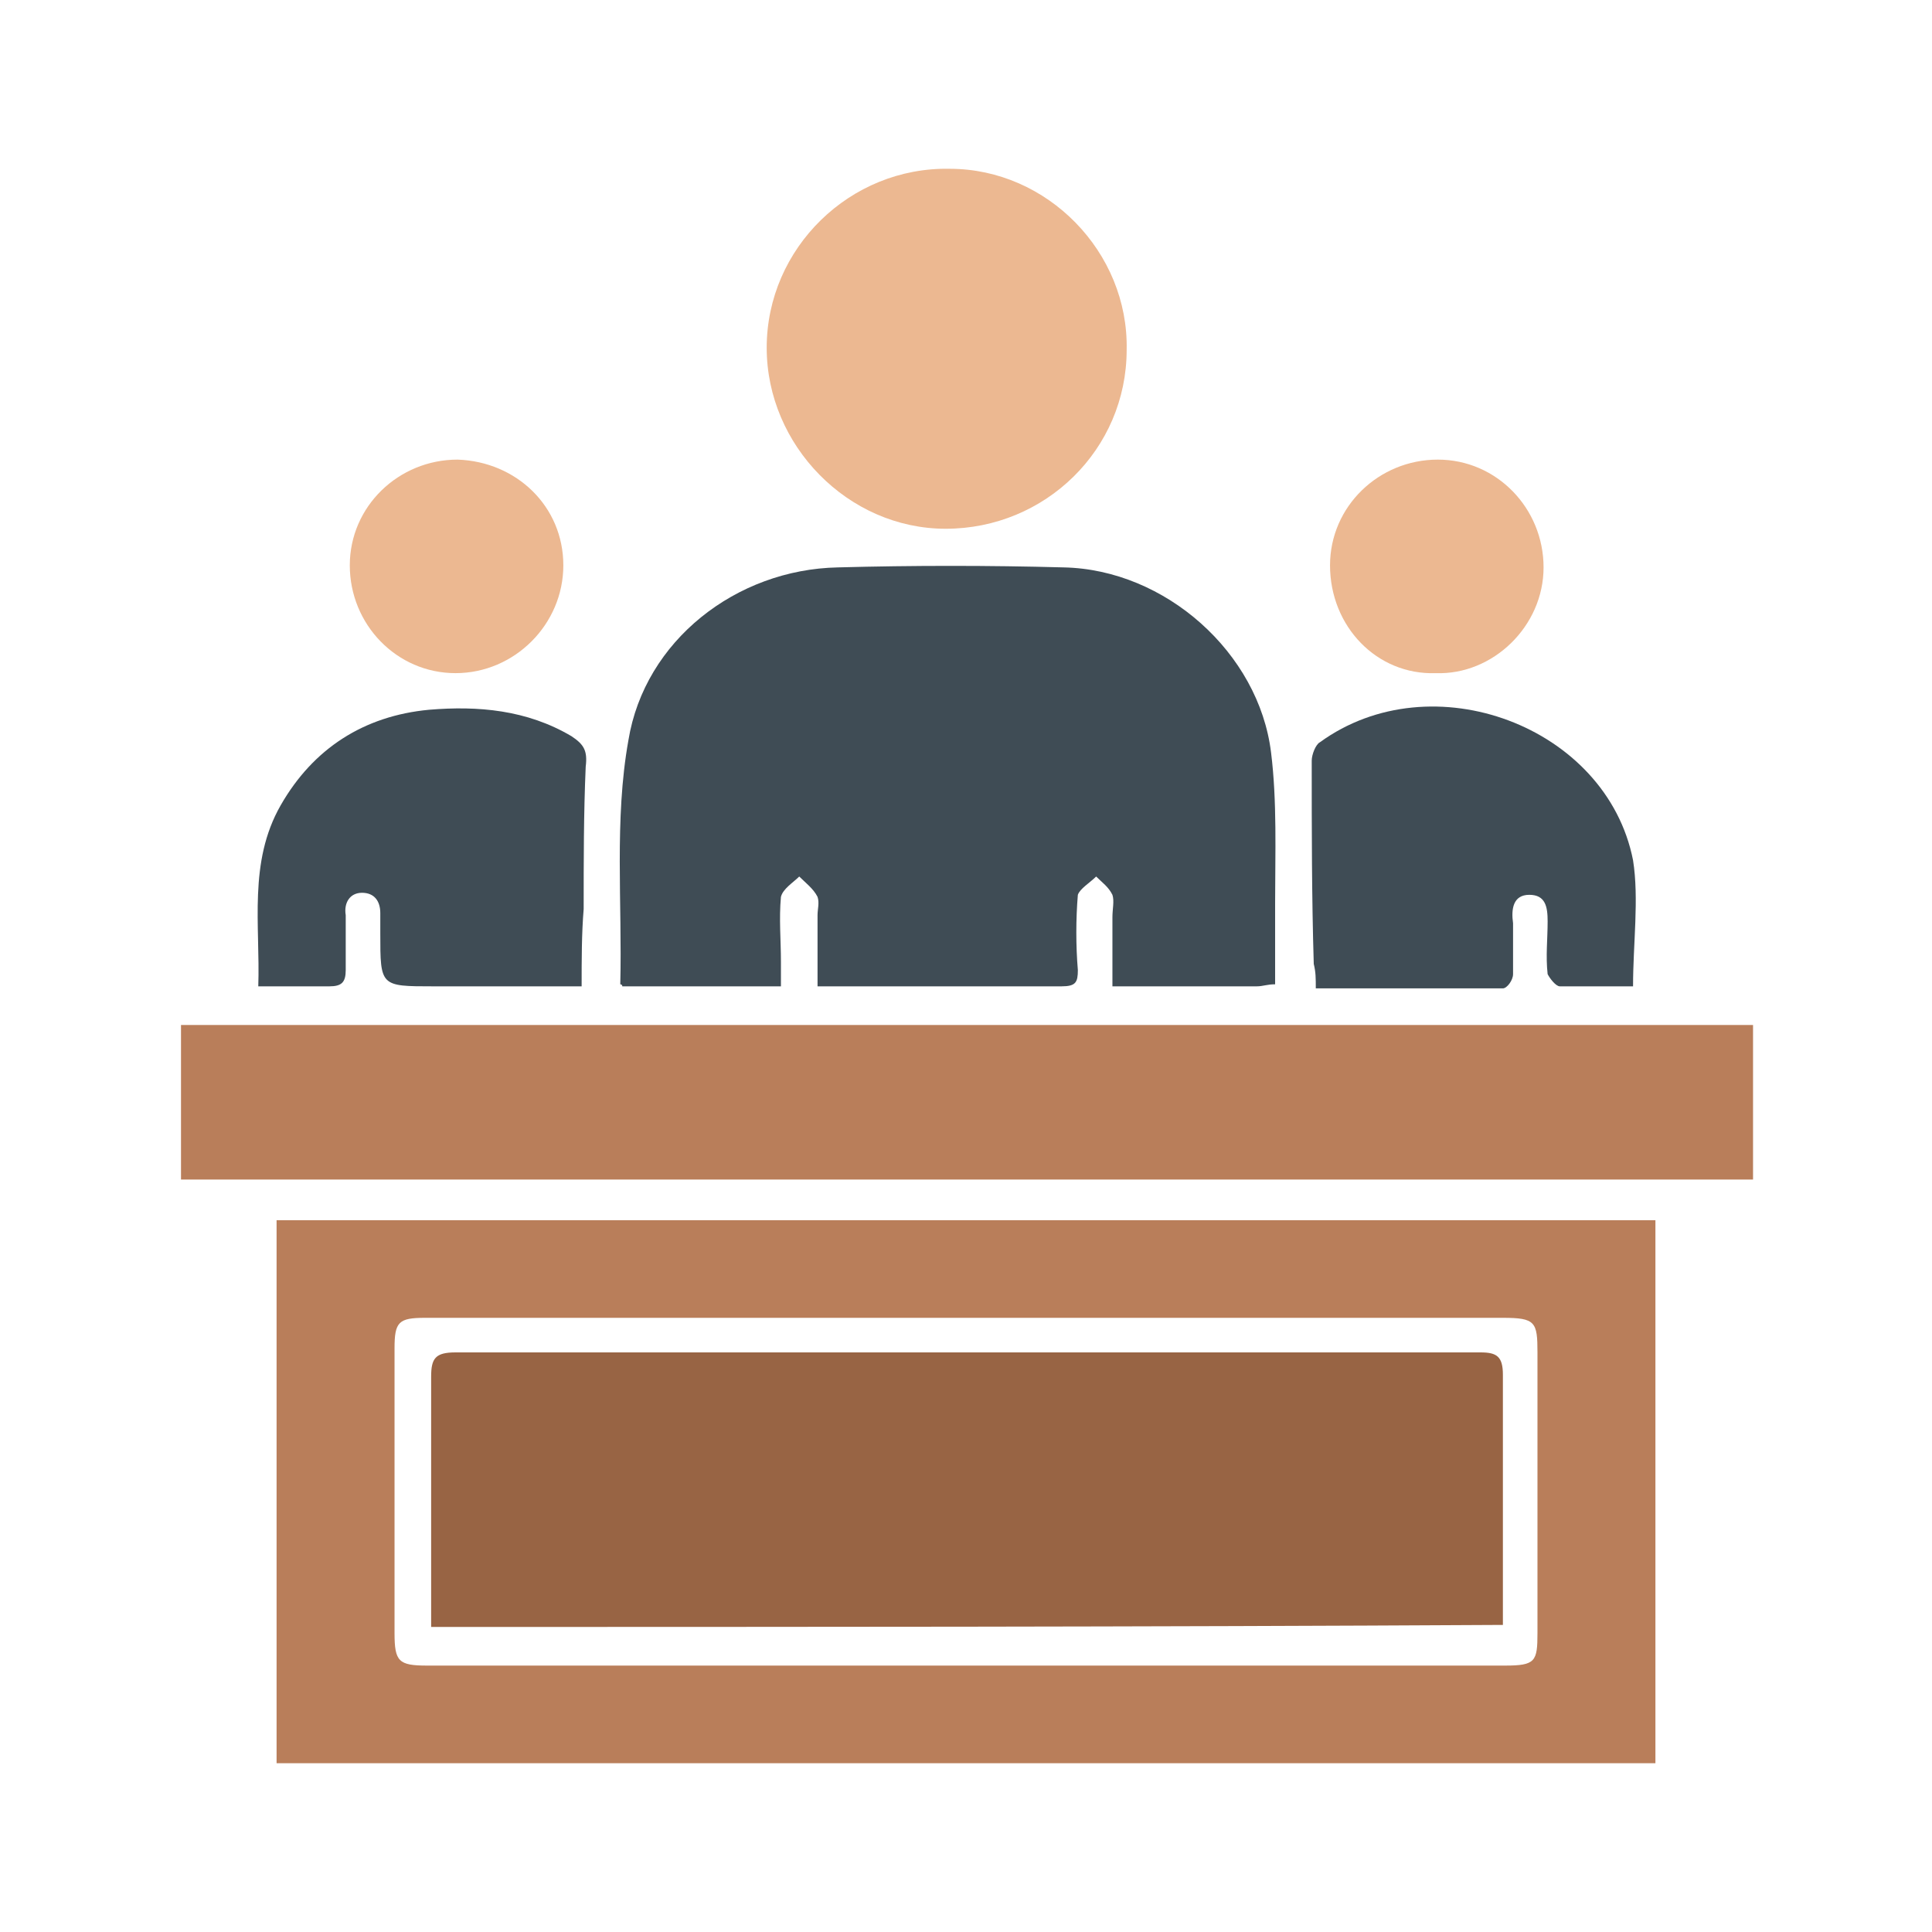
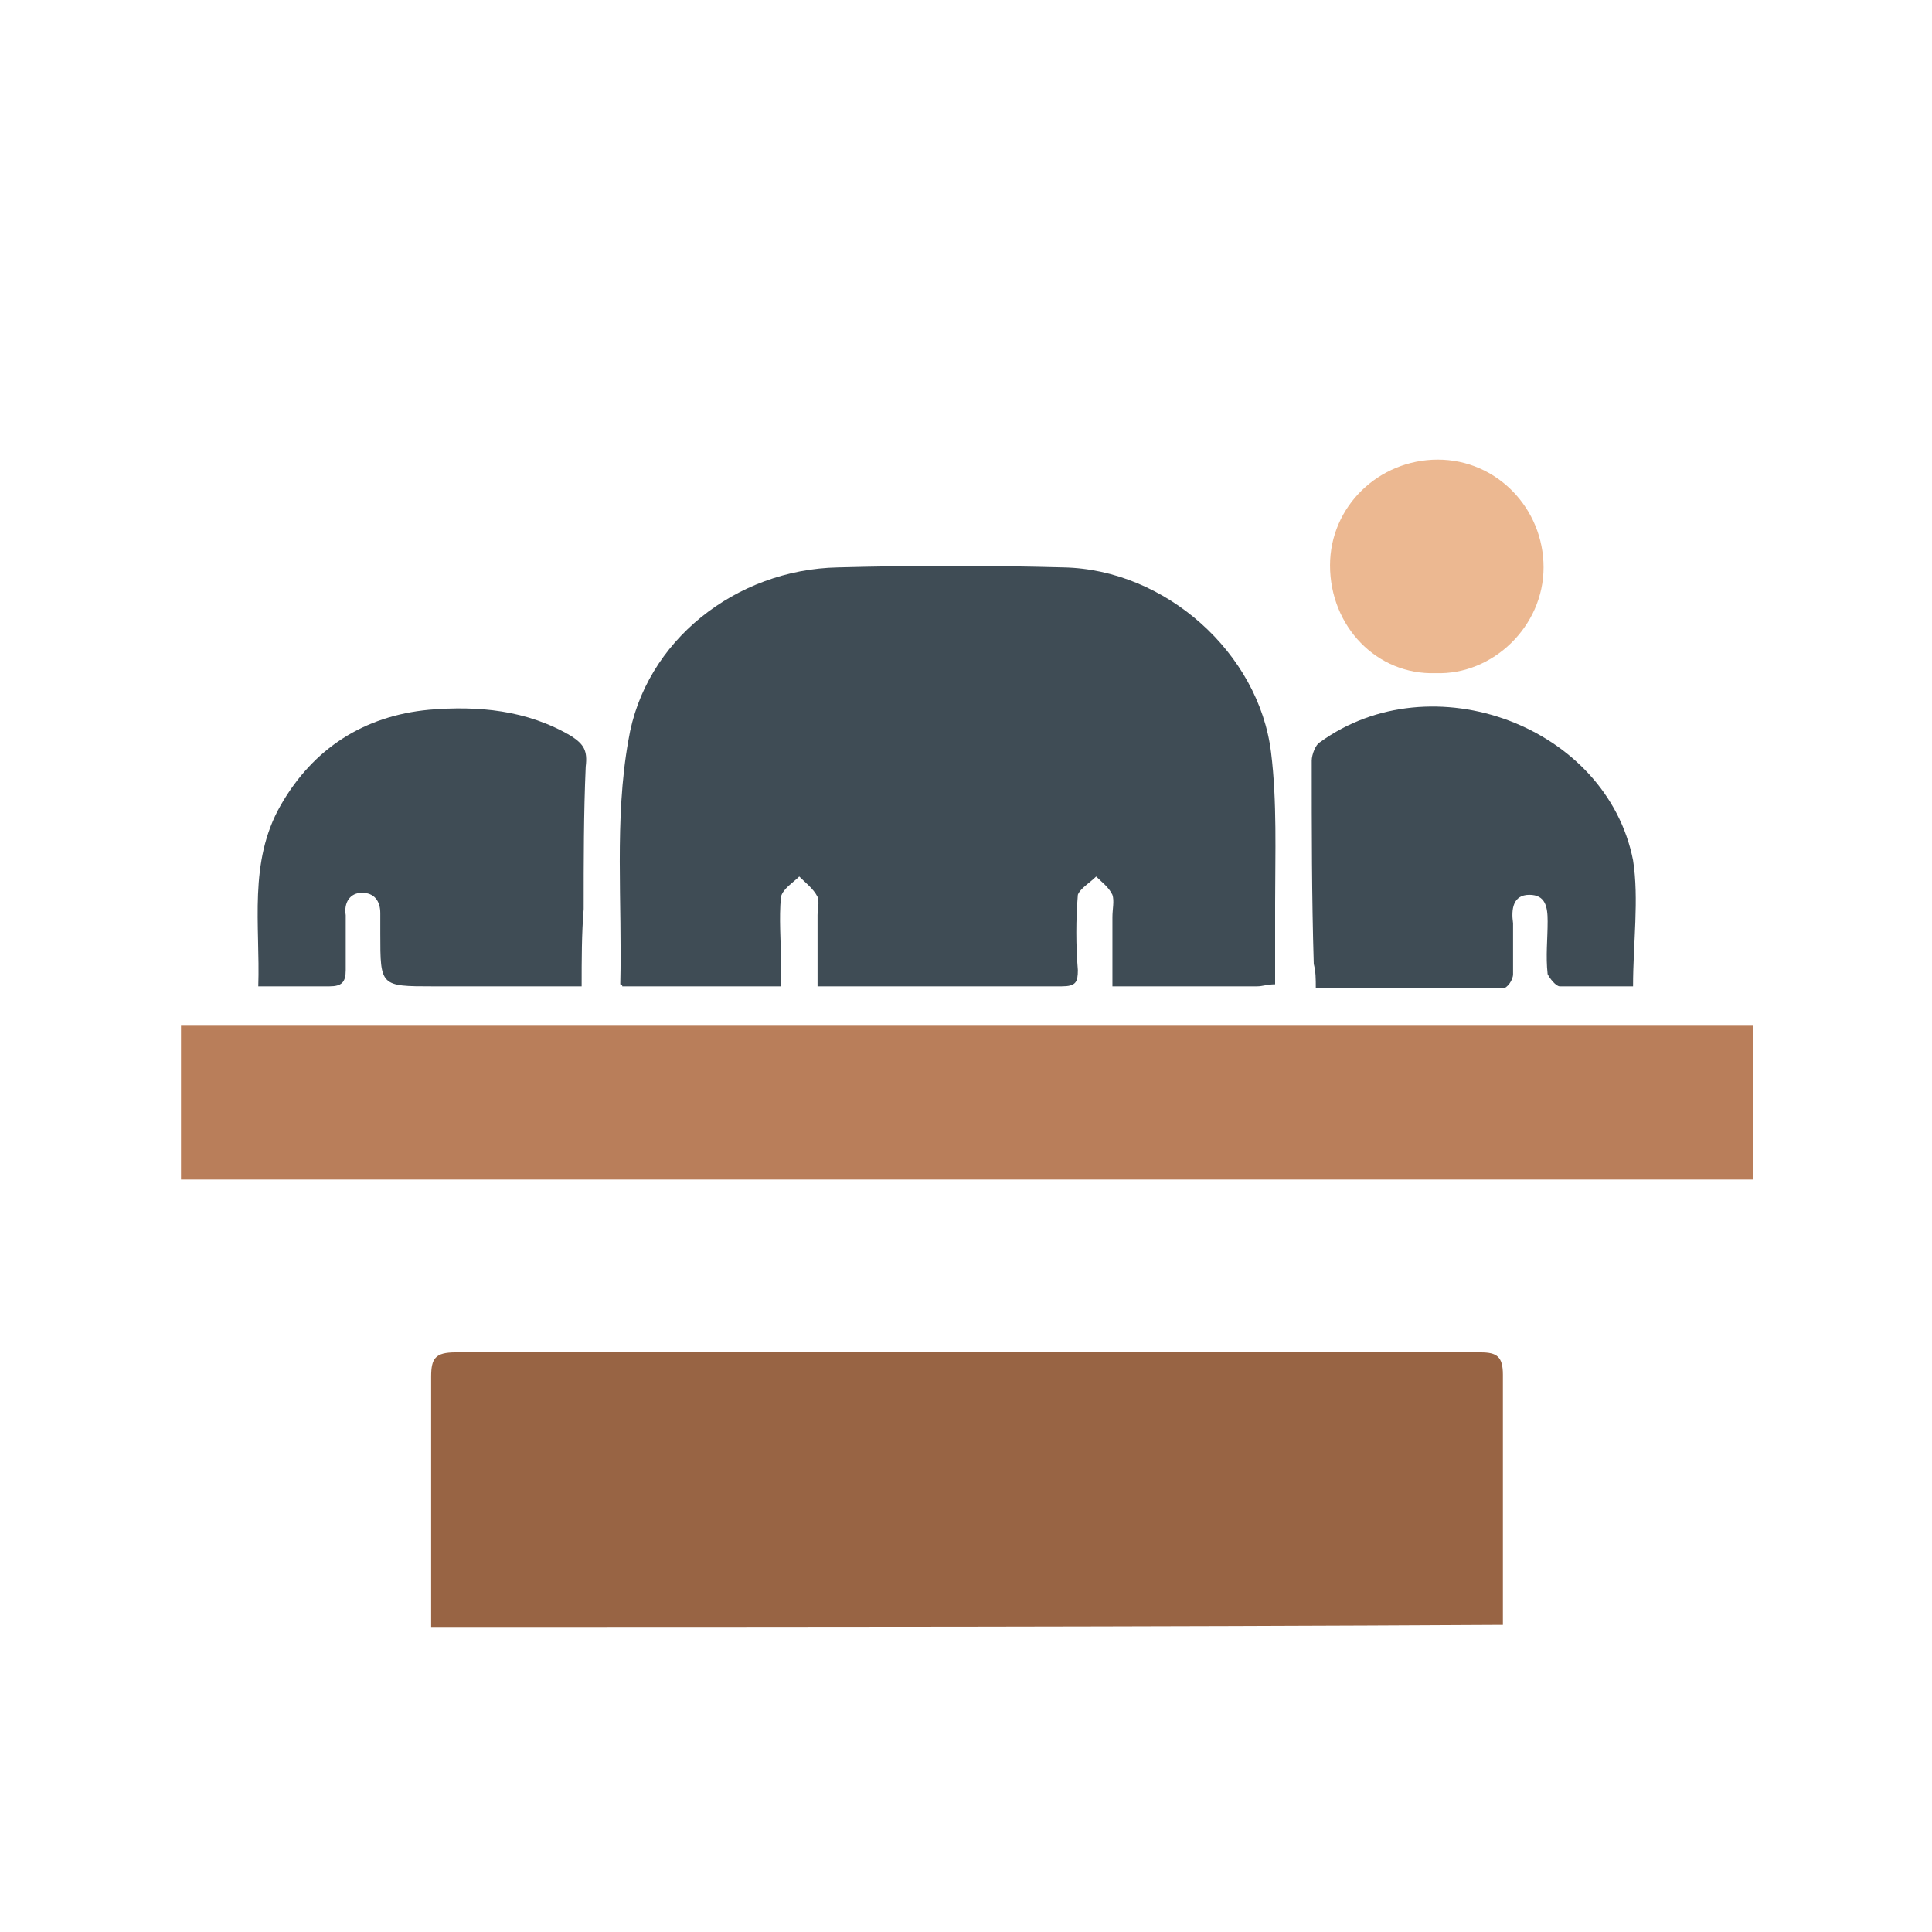
<svg xmlns="http://www.w3.org/2000/svg" version="1.1" id="Capa_1" x="0px" y="0px" viewBox="0 0 95 95" style="enable-background:new 0 0 95 95;" xml:space="preserve">
  <style type="text/css">
	.st0{fill:#B97E5A;}
	.st1{fill:#3F4C55;}
	.st2{fill:#ECB891;}
	.st3{fill:#986444;}
</style>
  <g>
-     <path class="st0" d="M13.6,86.7c0-8.9,0-17.8,0-26.7c22.6,0,45.2,0,67.8,0c0,8.9,0,17.8,0,26.7C58.8,86.7,36.2,86.7,13.6,86.7z    M47.5,64.8c-8.9,0-17.7,0-26.6,0c-1.3,0-1.5,0.2-1.5,1.5c0,4.7,0,9.3,0,14c0,1.4,0.2,1.6,1.6,1.6c17.7,0,35.4,0,53,0   c1.5,0,1.6-0.2,1.6-1.6c0-4.6,0-9.2,0-13.8c0-1.5-0.1-1.7-1.7-1.7C65.1,64.8,56.3,64.8,47.5,64.8z" />
-     <path class="st0" d="M86.2,50.4c0,2.6,0,5,0,7.6c-25.8,0-51.5,0-77.3,0c0-2.5,0-5,0-7.6C34.6,50.4,60.3,50.4,86.2,50.4z" />
+     <path class="st0" d="M86.2,50.4c0,2.6,0,5,0,7.6c-25.8,0-51.5,0-77.3,0c0-2.5,0-5,0-7.6C34.6,50.4,60.3,50.4,86.2,50.4" />
    <path class="st1" d="M40.2,48.5c0-1.2,0-2.3,0-3.5c0-0.3,0.1-0.6,0-0.9c-0.2-0.4-0.6-0.7-0.9-1c-0.3,0.3-0.8,0.6-0.9,1   c-0.1,1.1,0,2.1,0,3.2c0,0.4,0,0.8,0,1.2c-2.7,0-5.2,0-7.8,0c0-0.1-0.1-0.1-0.1-0.1c0.1-4-0.3-8.1,0.4-12c0.8-4.9,5.3-8.4,10.3-8.5   c3.7-0.1,7.4-0.1,11.1,0c5,0.1,9.6,4.2,10.2,9.1c0.3,2.4,0.2,5,0.2,7.4c0,1.3,0,2.6,0,4c-0.4,0-0.6,0.1-0.9,0.1c-2.3,0-4.6,0-7.1,0   c0-1.2,0-2.3,0-3.4c0-0.4,0.1-0.8,0-1.1c-0.2-0.4-0.5-0.6-0.8-0.9c-0.3,0.3-0.8,0.6-0.9,0.9c-0.1,1.2-0.1,2.5,0,3.7   c0,0.6-0.1,0.8-0.8,0.8c-3.9,0-7.8,0-11.6,0C40.5,48.5,40.4,48.5,40.2,48.5z" />
-     <path class="st2" d="M55.4,17.2c0,4.9-4,8.8-8.9,8.8c-4.8,0-8.8-4.1-8.8-8.9c0-4.9,4.1-8.9,9-8.8C51.5,8.3,55.5,12.4,55.4,17.2z" />
    <path class="st1" d="M28.6,48.5c-2.5,0-4.9,0-7.3,0c-2.6,0-2.6,0-2.6-2.6c0-0.3,0-0.6,0-1c0-0.6-0.3-1-0.9-1S16.9,44.4,17,45   c0,0.9,0,1.8,0,2.7c0,0.6-0.2,0.8-0.8,0.8c-1.1,0-2.2,0-3.5,0c0.1-3-0.5-6.1,1.1-8.9c1.6-2.8,4.1-4.4,7.3-4.7c2.4-0.2,4.8,0,7,1.3   c0.6,0.4,0.8,0.7,0.7,1.5c-0.1,2.3-0.1,4.6-0.1,7C28.6,45.9,28.6,47.2,28.6,48.5z" />
    <path class="st1" d="M80.3,48.5c-1.2,0-2.4,0-3.6,0c-0.2,0-0.5-0.4-0.6-0.6c-0.1-0.9,0-1.7,0-2.6c0-0.7-0.1-1.3-0.9-1.3   s-0.9,0.7-0.8,1.4c0,0.8,0,1.7,0,2.5c0,0.3-0.3,0.7-0.5,0.7c-3,0-6.1,0-9.2,0c0-0.5,0-0.8-0.1-1.2c-0.1-3.3-0.1-6.6-0.1-10   c0-0.3,0.2-0.8,0.4-0.9c5.5-4,14.1-0.8,15.4,5.8C80.6,44.2,80.3,46.4,80.3,48.5z" />
    <path class="st2" d="M65.4,27.8c0-2.9,2.4-5.2,5.3-5.2s5.2,2.4,5.2,5.3s-2.5,5.3-5.3,5.2C67.7,33.2,65.4,30.8,65.4,27.8z" />
-     <path class="st2" d="M27.7,27.8c0,2.9-2.4,5.3-5.3,5.3s-5.2-2.4-5.2-5.3s2.4-5.2,5.3-5.2C25.4,22.7,27.7,24.9,27.7,27.8z" />
    <path class="st3" d="M21.2,80c0-1.6,0-3.2,0-4.7c0-2.5,0-5,0-7.6c0-0.9,0.2-1.2,1.2-1.2c11.5,0,23,0,34.5,0c5.3,0,10.6,0,15.9,0   c0.8,0,1.1,0.2,1.1,1.1c0,3.8,0,7.6,0,11.4c0,0.3,0,0.6,0,0.9C56.2,80,38.7,80,21.2,80z" />
  </g>
</svg>